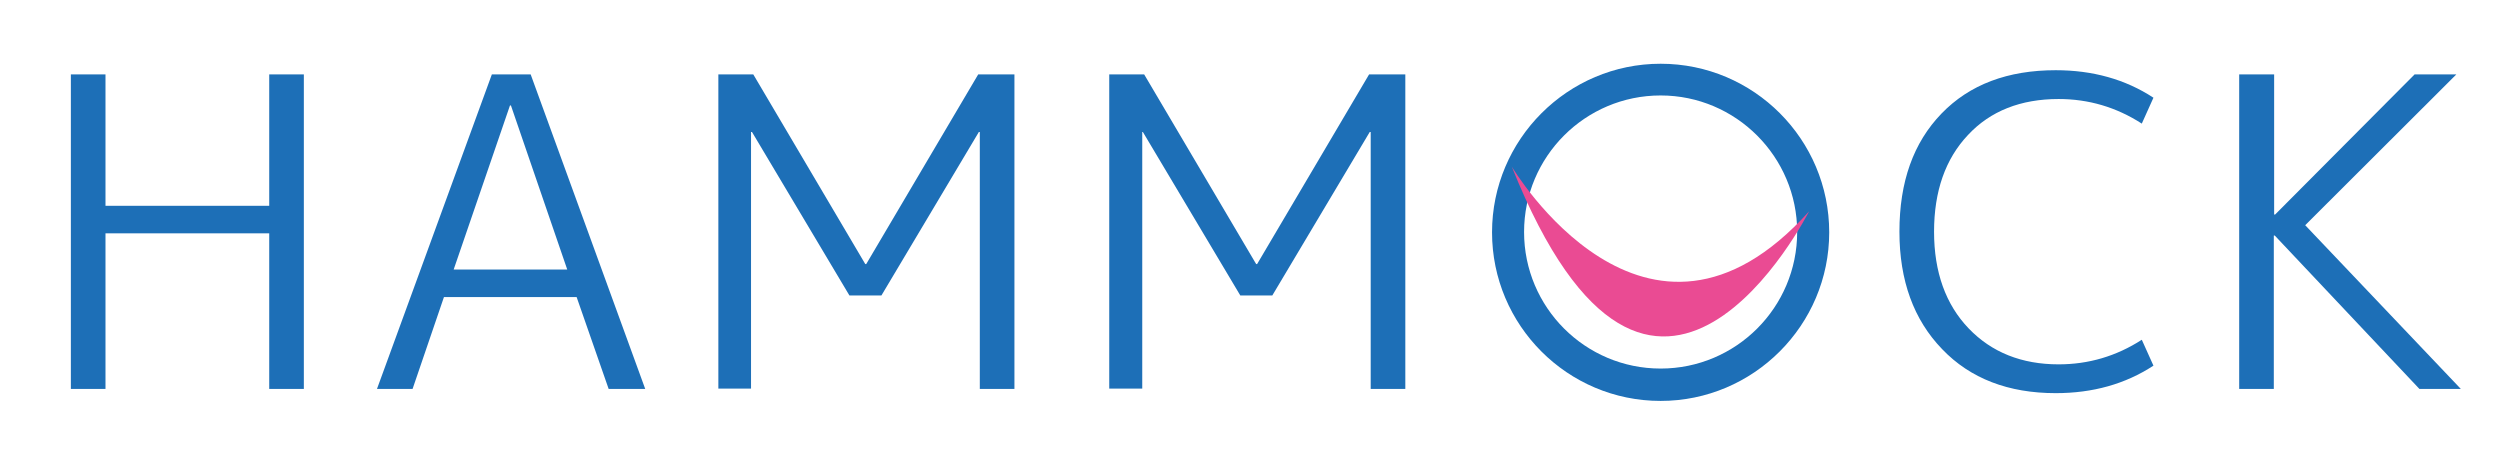
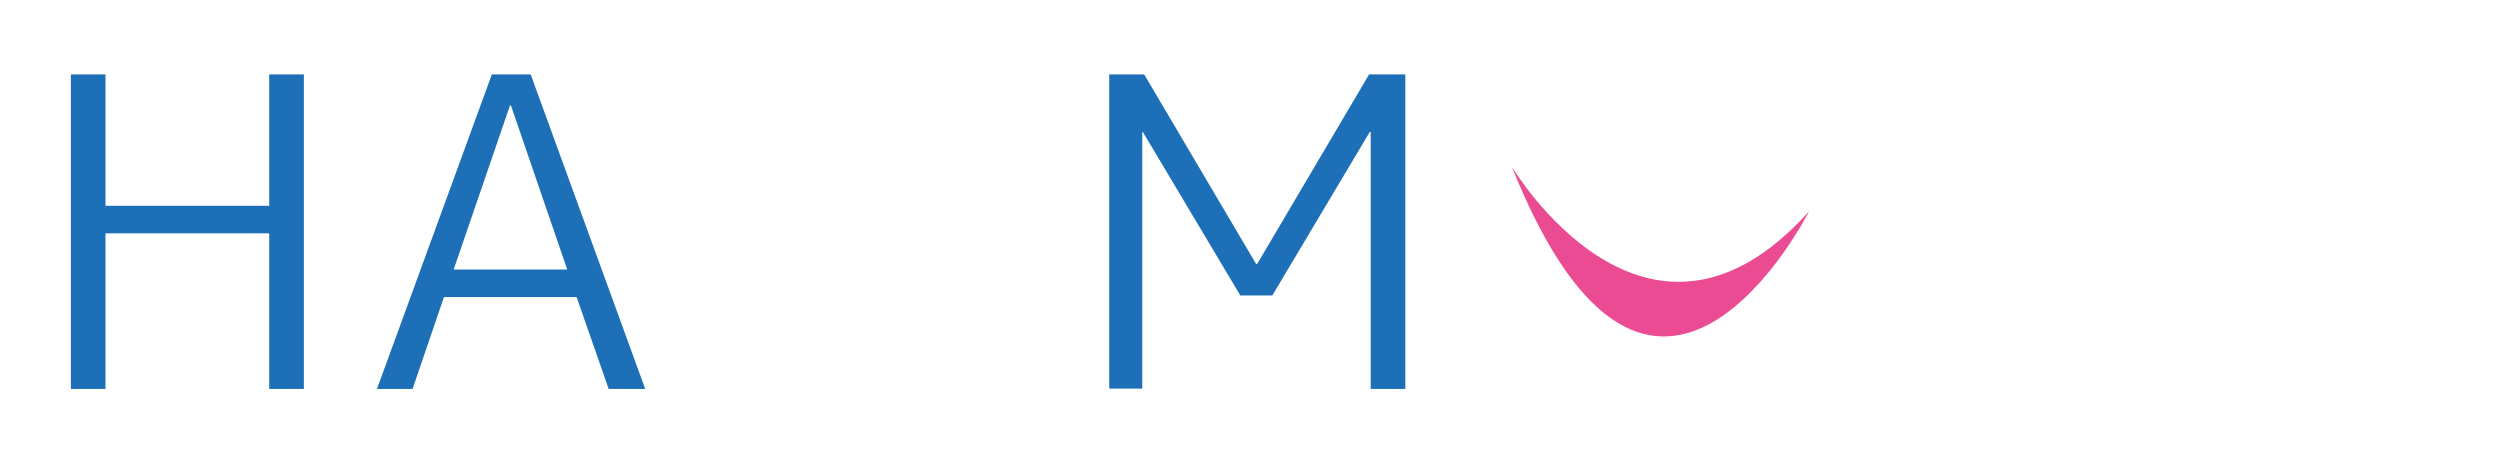
<svg xmlns="http://www.w3.org/2000/svg" version="1.1" id="Laag_1" x="0px" y="0px" viewBox="0 0 772.6 142.2" style="enable-background:new 0 0 772.6 142.2;" xml:space="preserve">
  <style type="text/css">
	.st0{fill:#1D6FB7;}
	.st1{fill:#EA4B93;}
</style>
  <g>
    <g>
      <path class="st0" d="M32.6,23v40.6h50.6V23h10.7v97.2H83.2V72.1H32.6v48.1H21.9V23H32.6z" />
      <path class="st0" d="M116.5,120.2L152,23h12l35.4,97.2h-11.3l-9.9-28.4h-41l-9.7,28.4H116.5z M140.2,83.3h35.1l-17.4-50.7h-0.3    L140.2,83.3z" />
-       <path class="st0" d="M222,120.2V23h10.8l34.6,58.6h0.3L302.3,23h11.2v97.2h-10.7V40.8h-0.3l-30.1,50.5h-9.9l-30.1-50.5h-0.3v79.3    H222z" />
      <path class="st0" d="M342.8,120.2V23h10.8l34.6,58.6h0.3L423.1,23h11.2v97.2h-10.7V40.8h-0.3l-30.1,50.5h-9.9l-30.1-50.5H353v79.3    H342.8z" />
    </g>
    <g>
-       <path class="st0" d="M636.2,30.6c-11.7,0-21.1,3.7-28,11.1c-7,7.4-10.5,17.4-10.5,29.9c0,12.5,3.6,22.5,10.7,29.9    c7.1,7.4,16.4,11.1,27.8,11.1c9.2,0,17.8-2.5,25.7-7.6l3.6,8c-8.7,5.7-18.8,8.5-30.2,8.5c-14.6,0-26.4-4.5-35.1-13.6    c-8.8-9.1-13.2-21.2-13.2-36.3c0-15.4,4.3-27.5,13-36.5c8.7-9,20.5-13.4,35.3-13.4c11.4,0,21.5,2.8,30.2,8.5l-3.6,8    C654,33.1,645.4,30.6,636.2,30.6z" />
-       <path class="st0" d="M702.8,23v43.3h0.3L746.2,23h12.9l-46.7,46.6l48.1,50.6h-12.8L703,72.8h-0.3v47.4h-10.7V23H702.8z" />
-     </g>
-     <path class="st0" d="M513.2,123.9c-28.8,0-52.1-23.4-52.1-52.1s23.4-52.1,52.1-52.1c28.8,0,52.1,23.4,52.1,52.1   S541.9,123.9,513.2,123.9z M513.2,29.5c-23.3,0-42.2,18.9-42.2,42.2c0,23.3,18.9,42.2,42.2,42.2c23.3,0,42.2-18.9,42.2-42.2   C555.4,48.5,536.5,29.5,513.2,29.5z" />
+       </g>
    <path class="st1" d="M467.2,51.5c0,0,41.5,69.9,91.9,13.8C559,65.3,511,160.9,467.2,51.5z" />
  </g>
</svg>